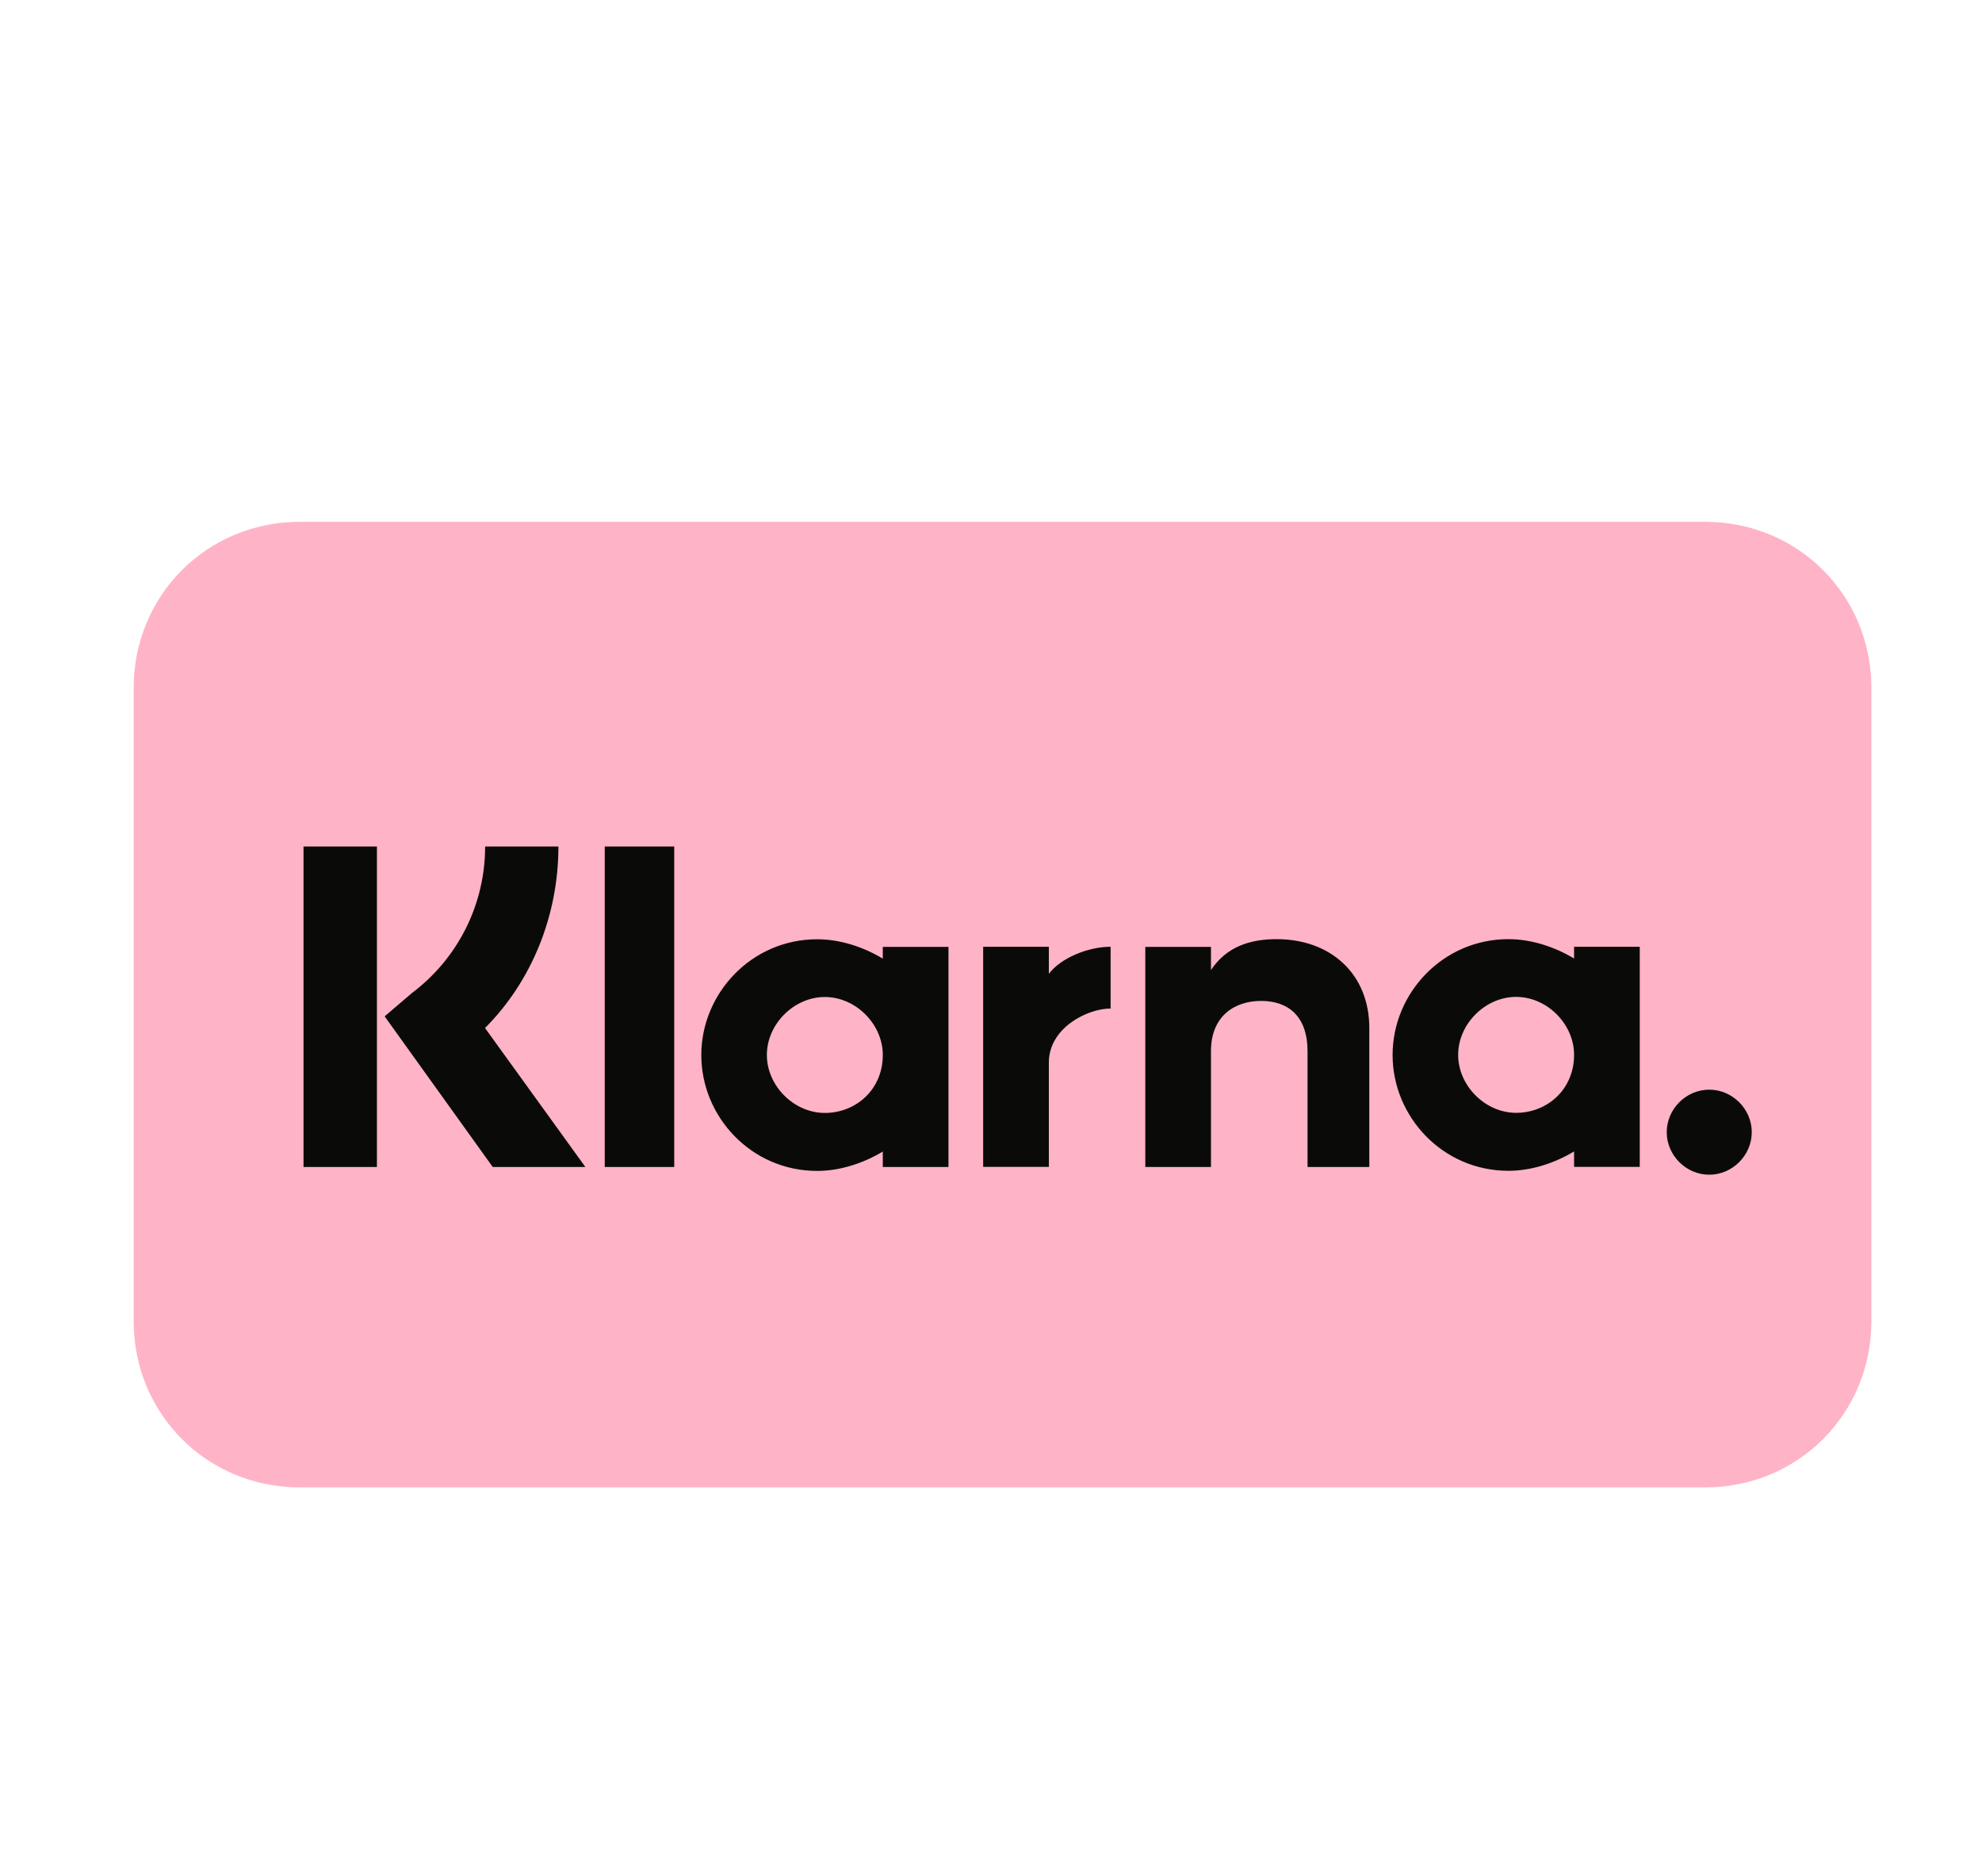
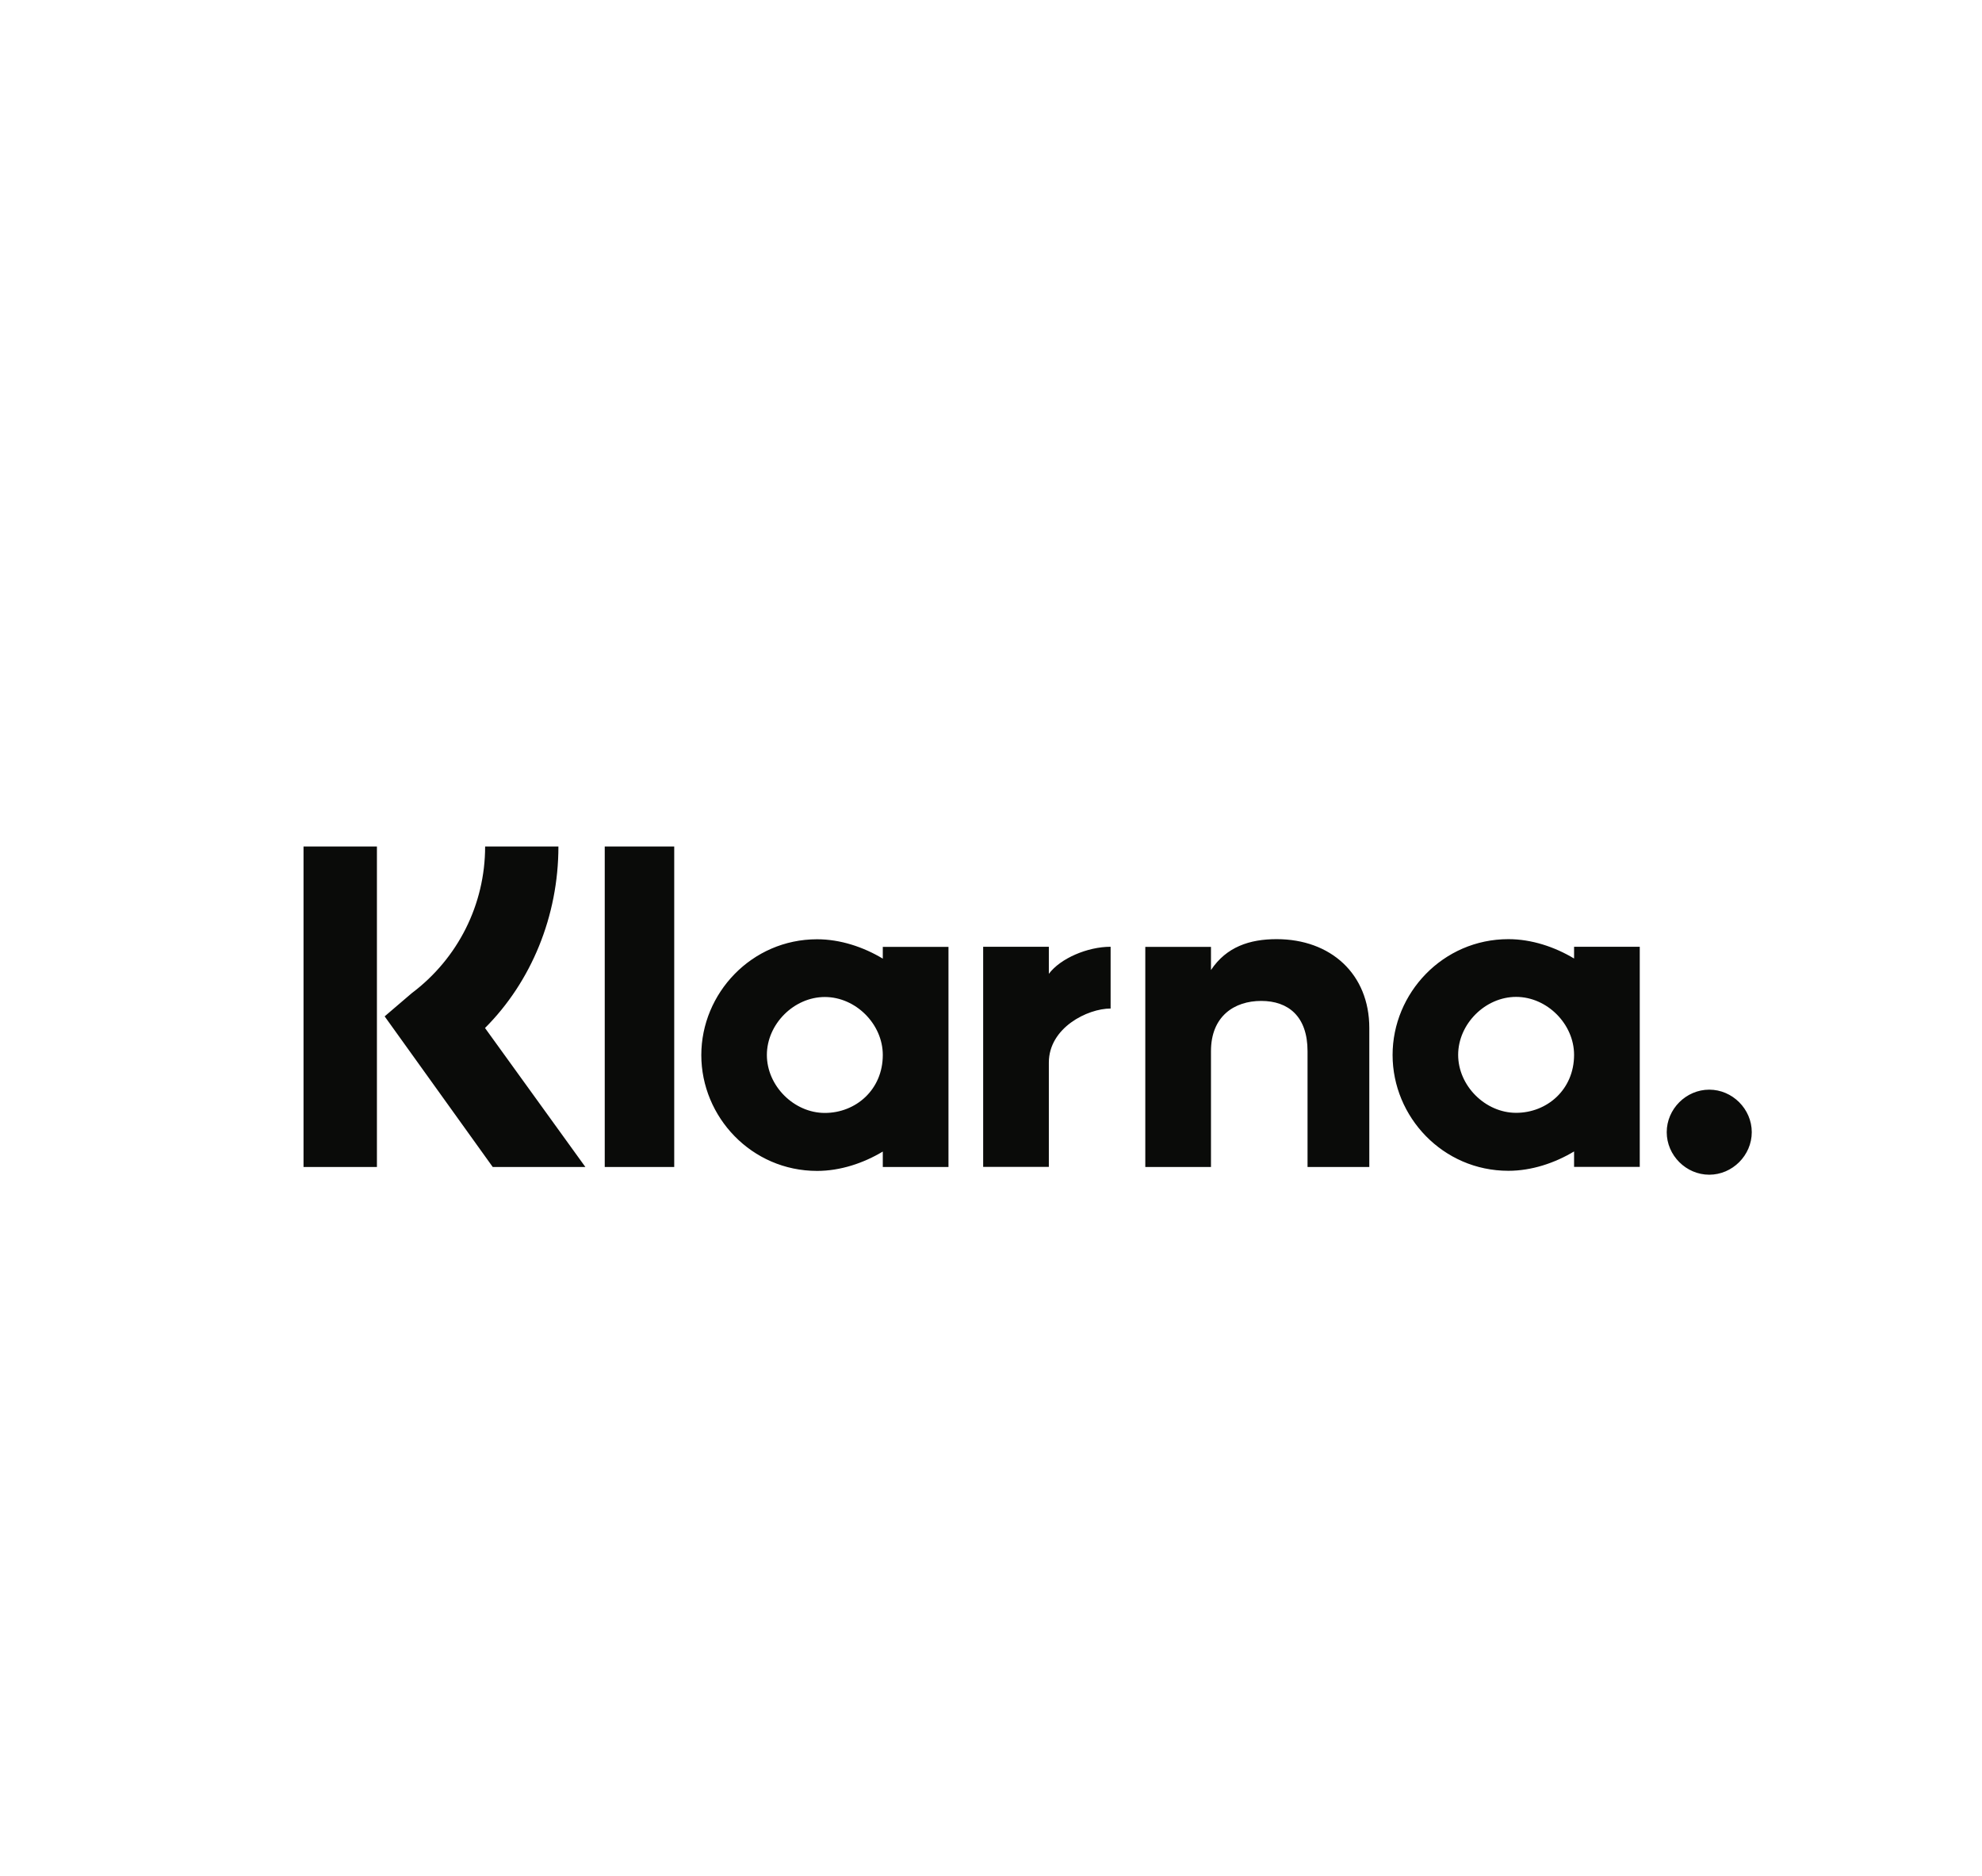
<svg xmlns="http://www.w3.org/2000/svg" id="Layer_1" data-name="Layer 1" viewBox="0 0 172 162.8">
  <defs>
    <style>
      .cls-1 {
        fill: #ffb3c7;
      }

      .cls-1, .cls-2 {
        fill-rule: evenodd;
        stroke-width: 0px;
      }

      .cls-2 {
        fill: #0a0b09;
      }
    </style>
  </defs>
-   <path class="cls-1" d="m26.01,45.28h121.98c8.04,0,14.41,6.37,14.41,14.41v54.96c0,8.04-6.37,14.41-14.41,14.41H26.01c-8.04,0-14.41-6.37-14.41-14.41v-54.96c0-8.04,6.37-14.41,14.41-14.41Z" />
  <path class="cls-2" d="m148.33,94.55c-2.01,0-3.69,1.68-3.69,3.69s1.68,3.69,3.69,3.69,3.69-1.68,3.69-3.69c0-2.01-1.68-3.69-3.69-3.69h0Zm-11.73-3.02c0-2.68-2.35-5.03-5.03-5.03s-5.03,2.35-5.03,5.03,2.35,5.03,5.03,5.03,5.03-2.01,5.03-5.03Zm0-9.38h5.7v19.1h-5.7v-1.34c-1.68,1.01-3.69,1.68-5.7,1.68-5.7,0-10.05-4.69-10.05-10.05s4.36-10.05,10.05-10.05c2.01,0,4.02.67,5.7,1.68v-1.01h0Zm-45.58,2.35v-2.35h-5.7v19.1h5.7v-9.05c0-3.02,3.35-4.69,5.36-4.69h0v-5.36c-2.01,0-4.36,1.01-5.36,2.35h0Zm-14.41,7.04c0-2.68-2.35-5.03-5.03-5.03s-5.03,2.35-5.03,5.03,2.35,5.03,5.03,5.03,5.03-2.01,5.03-5.03Zm0-9.38h5.7v19.1h-5.7v-1.34c-1.68,1.01-3.69,1.68-5.7,1.68-5.7,0-10.05-4.69-10.05-10.05s4.36-10.05,10.05-10.05c2.01,0,4.02.67,5.7,1.68v-1.01h0Zm34.18-.67c-2.35,0-4.36.67-5.7,2.68v-2.01h-5.7v19.1h5.7v-10.05c0-3.02,2.01-4.36,4.36-4.36s4.02,1.34,4.02,4.36v10.05h5.36v-12.06c0-4.69-3.35-7.71-8.04-7.71h0Zm-58.31,19.77h6.03v-27.81h-6.03v27.81Zm-26.14,0h6.37v-27.81h-6.37v27.81Zm22.12-27.81c0,6.03-2.35,11.73-6.37,15.75l8.71,12.06h-8.04l-9.38-13.07,2.35-2.01c4.02-3.02,6.37-7.71,6.37-12.73h6.37Z" />
</svg>